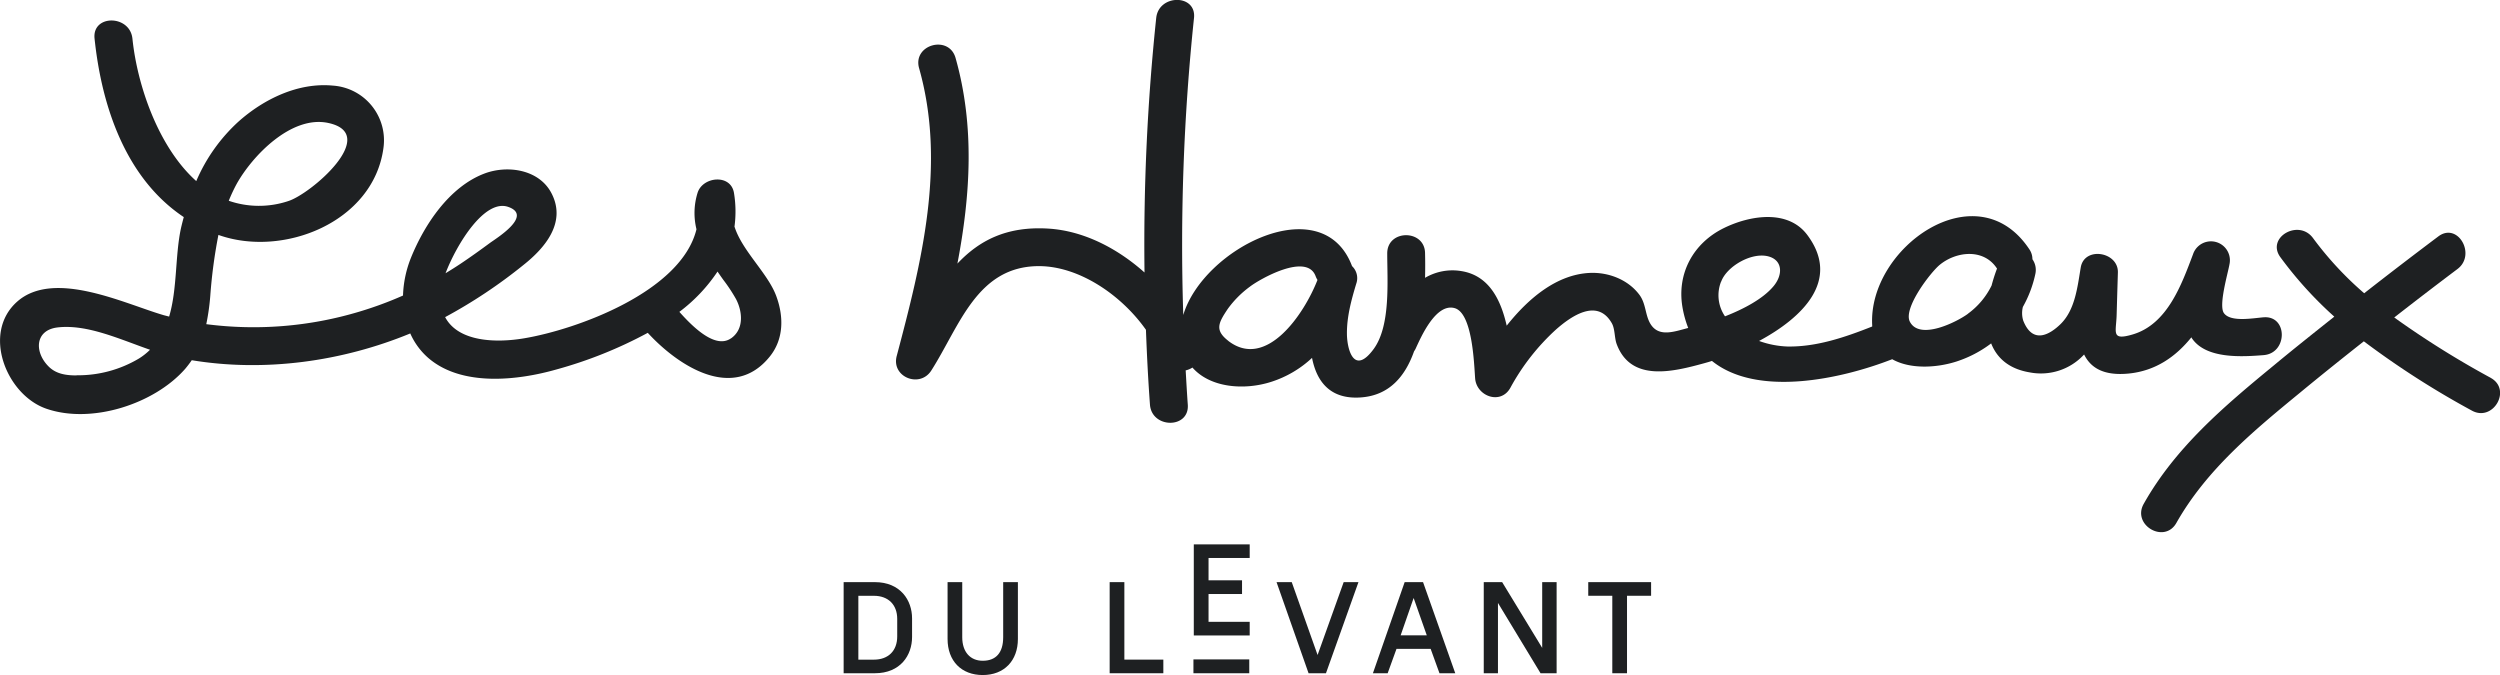
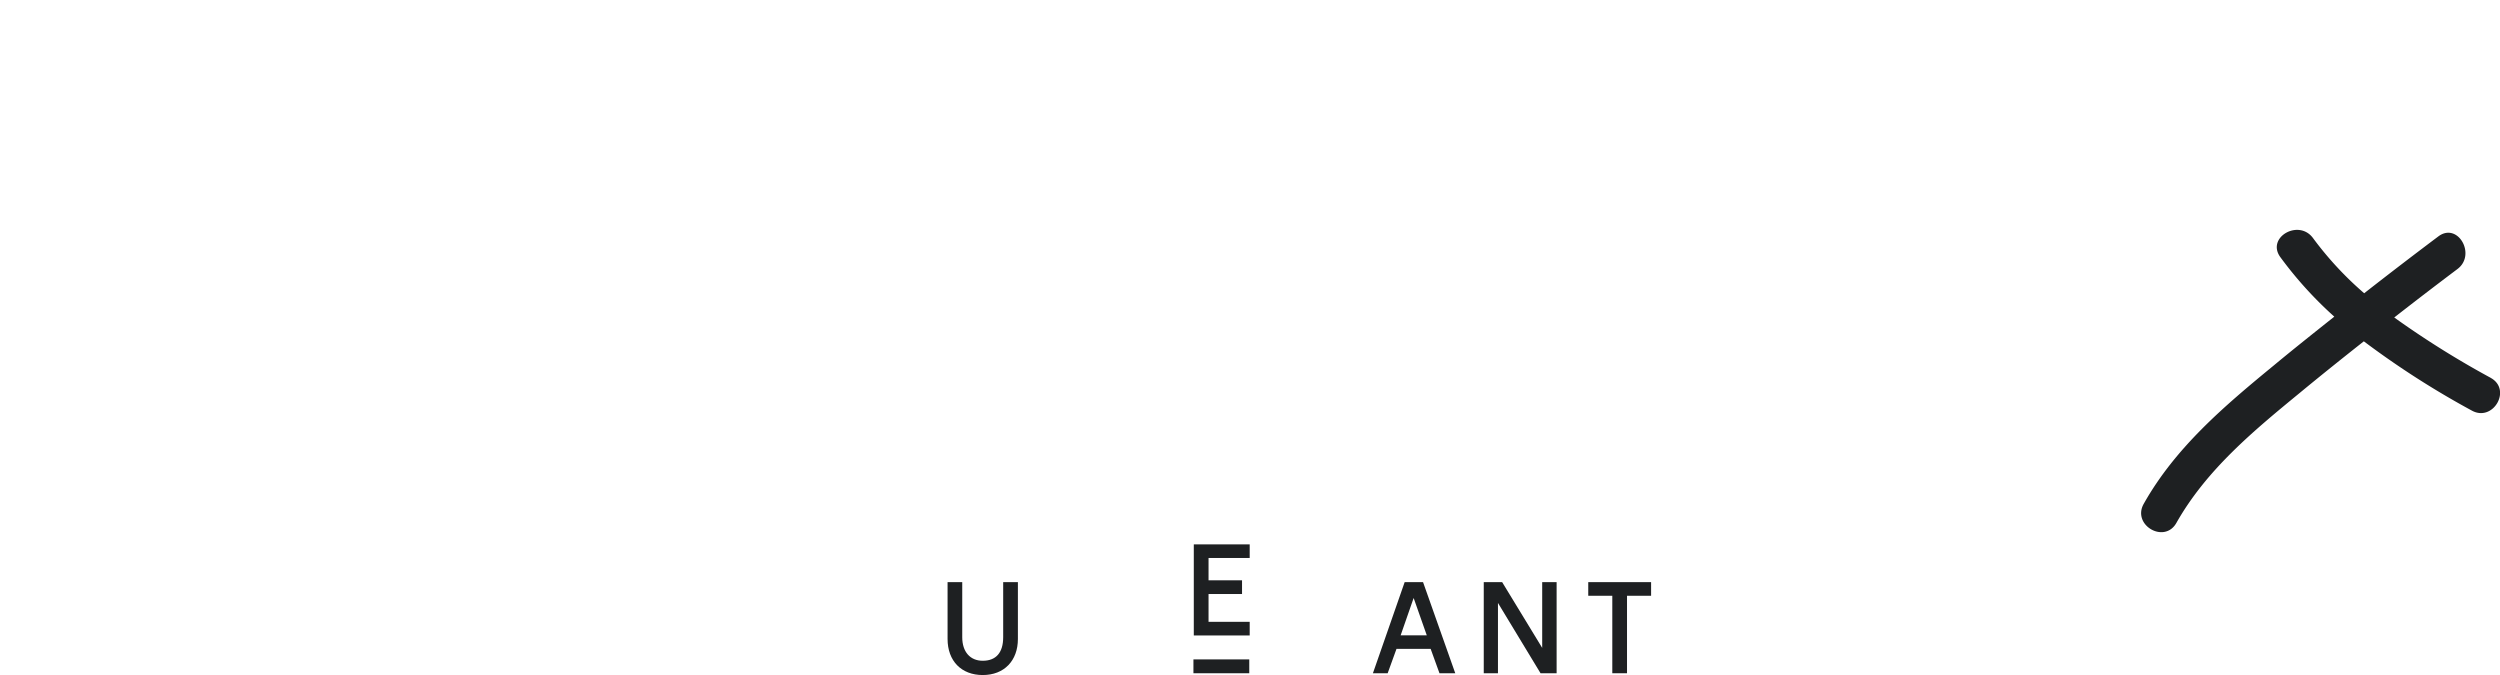
<svg xmlns="http://www.w3.org/2000/svg" id="Calque_1" data-name="Calque 1" viewBox="0 0 698.55 188.62">
  <defs>
    <style>.cls-1{fill:#1e2022;}</style>
  </defs>
  <title>logo-les-hameaux-du-levant</title>
-   <path class="cls-1" d="M205.24,63.25a31.83,31.83,0,0,0-.15-9.32c-.87-5.44-8.81-4.61-10.19,0a19,19,0,0,0-.29,10.13c-4.26,17.48-33.49,28-48.1,30.46-8,1.37-18.49,1-22.13-5.91a141.64,141.64,0,0,0,21.87-14.56c6-4.75,11.93-11.74,8-19.75C150.93,47.42,142,46,135.39,48.48c-9.82,3.71-16.81,14.26-20.58,23.6a30.89,30.89,0,0,0-2.2,10.5,103,103,0,0,1-12.2,4.5,102.52,102.52,0,0,1-42.77,3.5,63.5,63.5,0,0,0,1.12-7.94,141.72,141.72,0,0,1,2.27-17h0c18,6.44,43.26-3.49,46.1-24.2A15.32,15.32,0,0,0,93,23.92C83.33,23,73.71,27.66,66.61,34a48,48,0,0,0-11.77,16.6C44.18,41.06,38.33,23.72,37,10.77c-.72-6.69-11.29-6.76-10.58,0,2,19.18,8.83,39.15,24.93,49.89-.27,1-.55,2.09-.79,3.14-1.65,7.65-1,16.93-3.3,24.66l-1.48-.38c-10.89-3.17-30.7-12.93-41-3.78-9.9,8.8-3,26,8.11,29.88,12.64,4.41,30.18-1.26,38.82-11.08a29.46,29.46,0,0,0,1.87-2.45c20.44,3.37,42,.37,61.06-7.48a19.54,19.54,0,0,0,5,6.82c9.33,8.1,24.92,6.35,35.82,3.25A121.05,121.05,0,0,0,181,93c8.39,9.14,23.83,19.38,34.09,6.63C219,94.79,219,88.58,217,83c-2.23-6.47-9.67-12.86-11.79-19.76M66.08,51.48c4.39-7.93,15.37-19.38,25.7-17.11,14.54,3.17-5,19.91-11.28,21.83a25.85,25.85,0,0,1-16.58-.1,45.89,45.89,0,0,1,2.16-4.62M21.41,104.9c-2.82,0-5.62-.35-7.73-2.4-4.12-4-4-10.2,2.33-11,8.28-1,17.46,3.3,25.91,6.23a17.66,17.66,0,0,1-3.05,2.42,33.26,33.26,0,0,1-17.46,4.71M142,57.81c6.89,2.39-2.92,8.53-5,10-2.71,2-5.49,4-8.29,5.87-1.38.92-2.8,1.81-4.22,2.67C127.71,68,135.47,55.53,142,57.81m62.23,36.74c-4.35,3-10.58-3.11-14.4-7.41a45.77,45.77,0,0,0,10.66-11.26c.52.77,1.06,1.53,1.6,2.29a45.84,45.84,0,0,1,3.57,5.4c1.74,3.31,2.39,8.37-1.43,11" />
-   <path class="cls-1" d="M612.32,94.27l.18.31c4,5.78,14,5.12,20,4.65,6.74-.53,6.8-11.09,0-10.57-3,.24-9.28,1.43-11.11-1.2-1.51-2.2,1.16-11.18,1.57-13.61a5.29,5.29,0,0,0-10.19-2.79c-3.19,8.45-7.15,19.53-16.85,22.39-6.11,1.8-4.63-.59-4.49-5.38q.17-6,.35-11.93c.16-5.81-9.38-7.37-10.38-1.4-.91,5.4-1.56,11.85-5.66,15.84-2.81,2.73-7.7,5.88-10.41-1a7.17,7.17,0,0,1-.1-3.82,32.66,32.66,0,0,0,3.51-9.32,5.18,5.18,0,0,0-.84-4A4.89,4.89,0,0,0,567,69.6c-14.66-22-45.1-.35-43.87,21.29l0,.34c-7.56,3-15.61,5.75-23.73,5.59a25.87,25.87,0,0,1-7.88-1.55c12.06-6.48,22.95-16.92,13.48-29.61-5.44-7.3-16.18-5.46-23.36-1.91-8.46,4.17-13.11,12.59-11.54,22a29.73,29.73,0,0,0,1.62,5.89c-3.89,1-8.26,2.73-10.6-1.22-1.44-2.45-1.19-5.53-3-8-3.18-4.29-8.66-6.4-13.91-6.16C435,76.69,427.08,83.33,421,91c-1.66-7.35-5-14-12.6-15.24a15.09,15.09,0,0,0-10.21,1.87c.06-2.49.05-4.81,0-6.81,0-6.79-10.59-6.81-10.57,0,0,7.69,1,20.14-3.78,26.69-5.47,7.45-7.41.27-7.48-4.09-.07-4.83,1.22-9.56,2.6-14.14a4.63,4.63,0,0,0-1.17-4.92c-8.22-21.83-41.61-5-47.16,13.66a606.9,606.9,0,0,1,3-83c.71-6.74-9.86-6.7-10.56,0a604,604,0,0,0-3.27,71.12C312.14,69.31,302.73,64.5,293,63.88c-11.8-.74-19.44,3.37-25.48,9.77,3.63-19.05,4.89-38.34-.52-57.46-1.85-6.53-12-3.75-10.2,2.82,7.63,26.9.72,54.2-6.24,80.46-1.56,5.87,6.44,9.08,9.65,4.08,7.92-12.4,12.73-29.17,30.08-29.19,11.17,0,23,8,29.91,17.79.26,7,.61,13.94,1.12,20.91.5,6.73,11.07,6.8,10.57,0-.23-3.19-.4-6.37-.59-9.57a5.66,5.66,0,0,0,1.89-.79c5,5.71,14.6,6.43,22.18,3.94A30.12,30.12,0,0,0,366.61,100c1.29,6.63,5.08,11.66,13.63,11.05,8-.56,12.41-5.93,14.88-12.89a4.56,4.56,0,0,0,.46-.79c1.51-3.27,5.62-12.7,10.85-11.28,5,1.37,5.44,15.38,5.75,19.62.37,5,7.12,7.52,9.84,2.66A62.12,62.12,0,0,1,434.86,92c4-3.5,11.42-8.86,15.51-1.69.92,1.6.71,4.1,1.37,5.85,4,10.71,15.81,7.7,24.46,5.33.68-.19,1.4-.39,2.15-.64,12.63,10.19,36.07,5.1,50.37-.48,4.95,2.81,12.26,2.47,17.94.65a32.7,32.7,0,0,0,9.71-5.07c1.57,4,4.87,7.12,10.77,8.1a16.38,16.38,0,0,0,15.2-5c1.85,3.75,5.49,6,12.43,5.33,7.6-.75,13.21-4.75,17.55-10.13m-269.09,1c-3.88-3-2.78-5-.2-8.89a28,28,0,0,1,6.16-6.22c2.73-2.12,15.91-9.65,18.41-3a5.71,5.71,0,0,0,.53,1.08c-3.69,9.49-14.27,25.19-24.9,17.05m137.7-16.57c1.55-4.34,8.86-8.55,13.59-6.94,3.64,1.22,3.62,5.17,1,8.26-2.93,3.48-8.23,6.3-13.52,8.37a10.38,10.38,0,0,1-1.1-9.69m68.95,9c-3.09,2.27-13.52,7.53-16.22,2.14C531.79,86.07,539.41,76.13,542,74c4.6-3.78,12.22-4.63,15.92.92l.09.11a47.13,47.13,0,0,0-1.52,4.75,21.3,21.3,0,0,1-6.6,7.87" />
  <path class="cls-1" d="M696,105.6a254.8,254.8,0,0,1-27-16.89q8.76-6.84,17.64-13.52c5.39-4,.12-13.23-5.32-9.13q-10.44,7.84-20.72,15.88A94.17,94.17,0,0,1,646.3,66.52c-4-5.44-13.14-.17-9.12,5.34a108.18,108.18,0,0,0,15.07,16.62c-5.67,4.51-11.33,9-16.92,13.64C621.53,113.46,607.88,125,599,140.78c-3.35,5.93,5.78,11.26,9.12,5.34,8.45-14.93,21.62-25.78,34.7-36.52,5.84-4.82,11.74-9.54,17.68-14.23a243.21,243.21,0,0,0,30.15,19.34c5.94,3.32,11.27-5.8,5.33-9.11" />
-   <path class="cls-1" d="M244.44,162.66h-8.71v25.46h8.71c7.19,0,10.41-5.07,10.41-10.11v-5.24c0-5-3.22-10.11-10.41-10.11m-4.6,3.82h4.35c4,0,6.51,2.48,6.51,6.45v4.92c0,4-2.5,6.47-6.51,6.47h-4.35Z" />
  <path class="cls-1" d="M280.31,178.06c0,4.3-2,6.57-5.71,6.57-3.53,0-5.73-2.5-5.73-6.57v-15.4h-4.1v15.88c0,6.13,3.85,10.08,9.83,10.08s9.82-4,9.82-10.08V162.66h-4.11Z" />
-   <polygon class="cls-1" points="314.17 162.66 310.06 162.66 310.06 188.12 325.06 188.12 325.06 184.31 314.17 184.31 314.17 162.66" />
  <polygon class="cls-1" points="333.57 177.56 349.19 177.56 349.19 173.75 337.69 173.75 337.69 165.98 347.05 165.98 347.05 162.15 337.69 162.15 337.69 155.91 349.19 155.91 349.19 152.11 333.57 152.11 333.57 177.56" />
-   <polygon class="cls-1" points="368.16 183.02 360.94 162.66 356.69 162.66 365.64 188.12 370.5 188.12 379.58 162.66 375.45 162.66 368.16 183.02" />
  <path class="cls-1" d="M392.49,162.66l-8.87,25.46h4.12l2.47-6.82h9.54l2.47,6.82h4.41l-9-25.46Zm6.18,14.86h-7.3L395,167.09Z" />
  <polygon class="cls-1" points="430.92 181.03 419.73 162.66 414.59 162.66 414.59 188.12 418.56 188.12 418.56 168.47 430.46 188.12 434.95 188.12 434.95 162.66 430.92 162.66 430.92 181.03" />
  <polygon class="cls-1" points="443.79 166.47 450.51 166.47 450.51 188.12 454.62 188.12 454.62 166.47 461.35 166.47 461.35 162.66 443.79 162.66 443.79 166.47" />
  <rect class="cls-1" x="333.47" y="184.25" width="15.6" height="3.87" />
</svg>